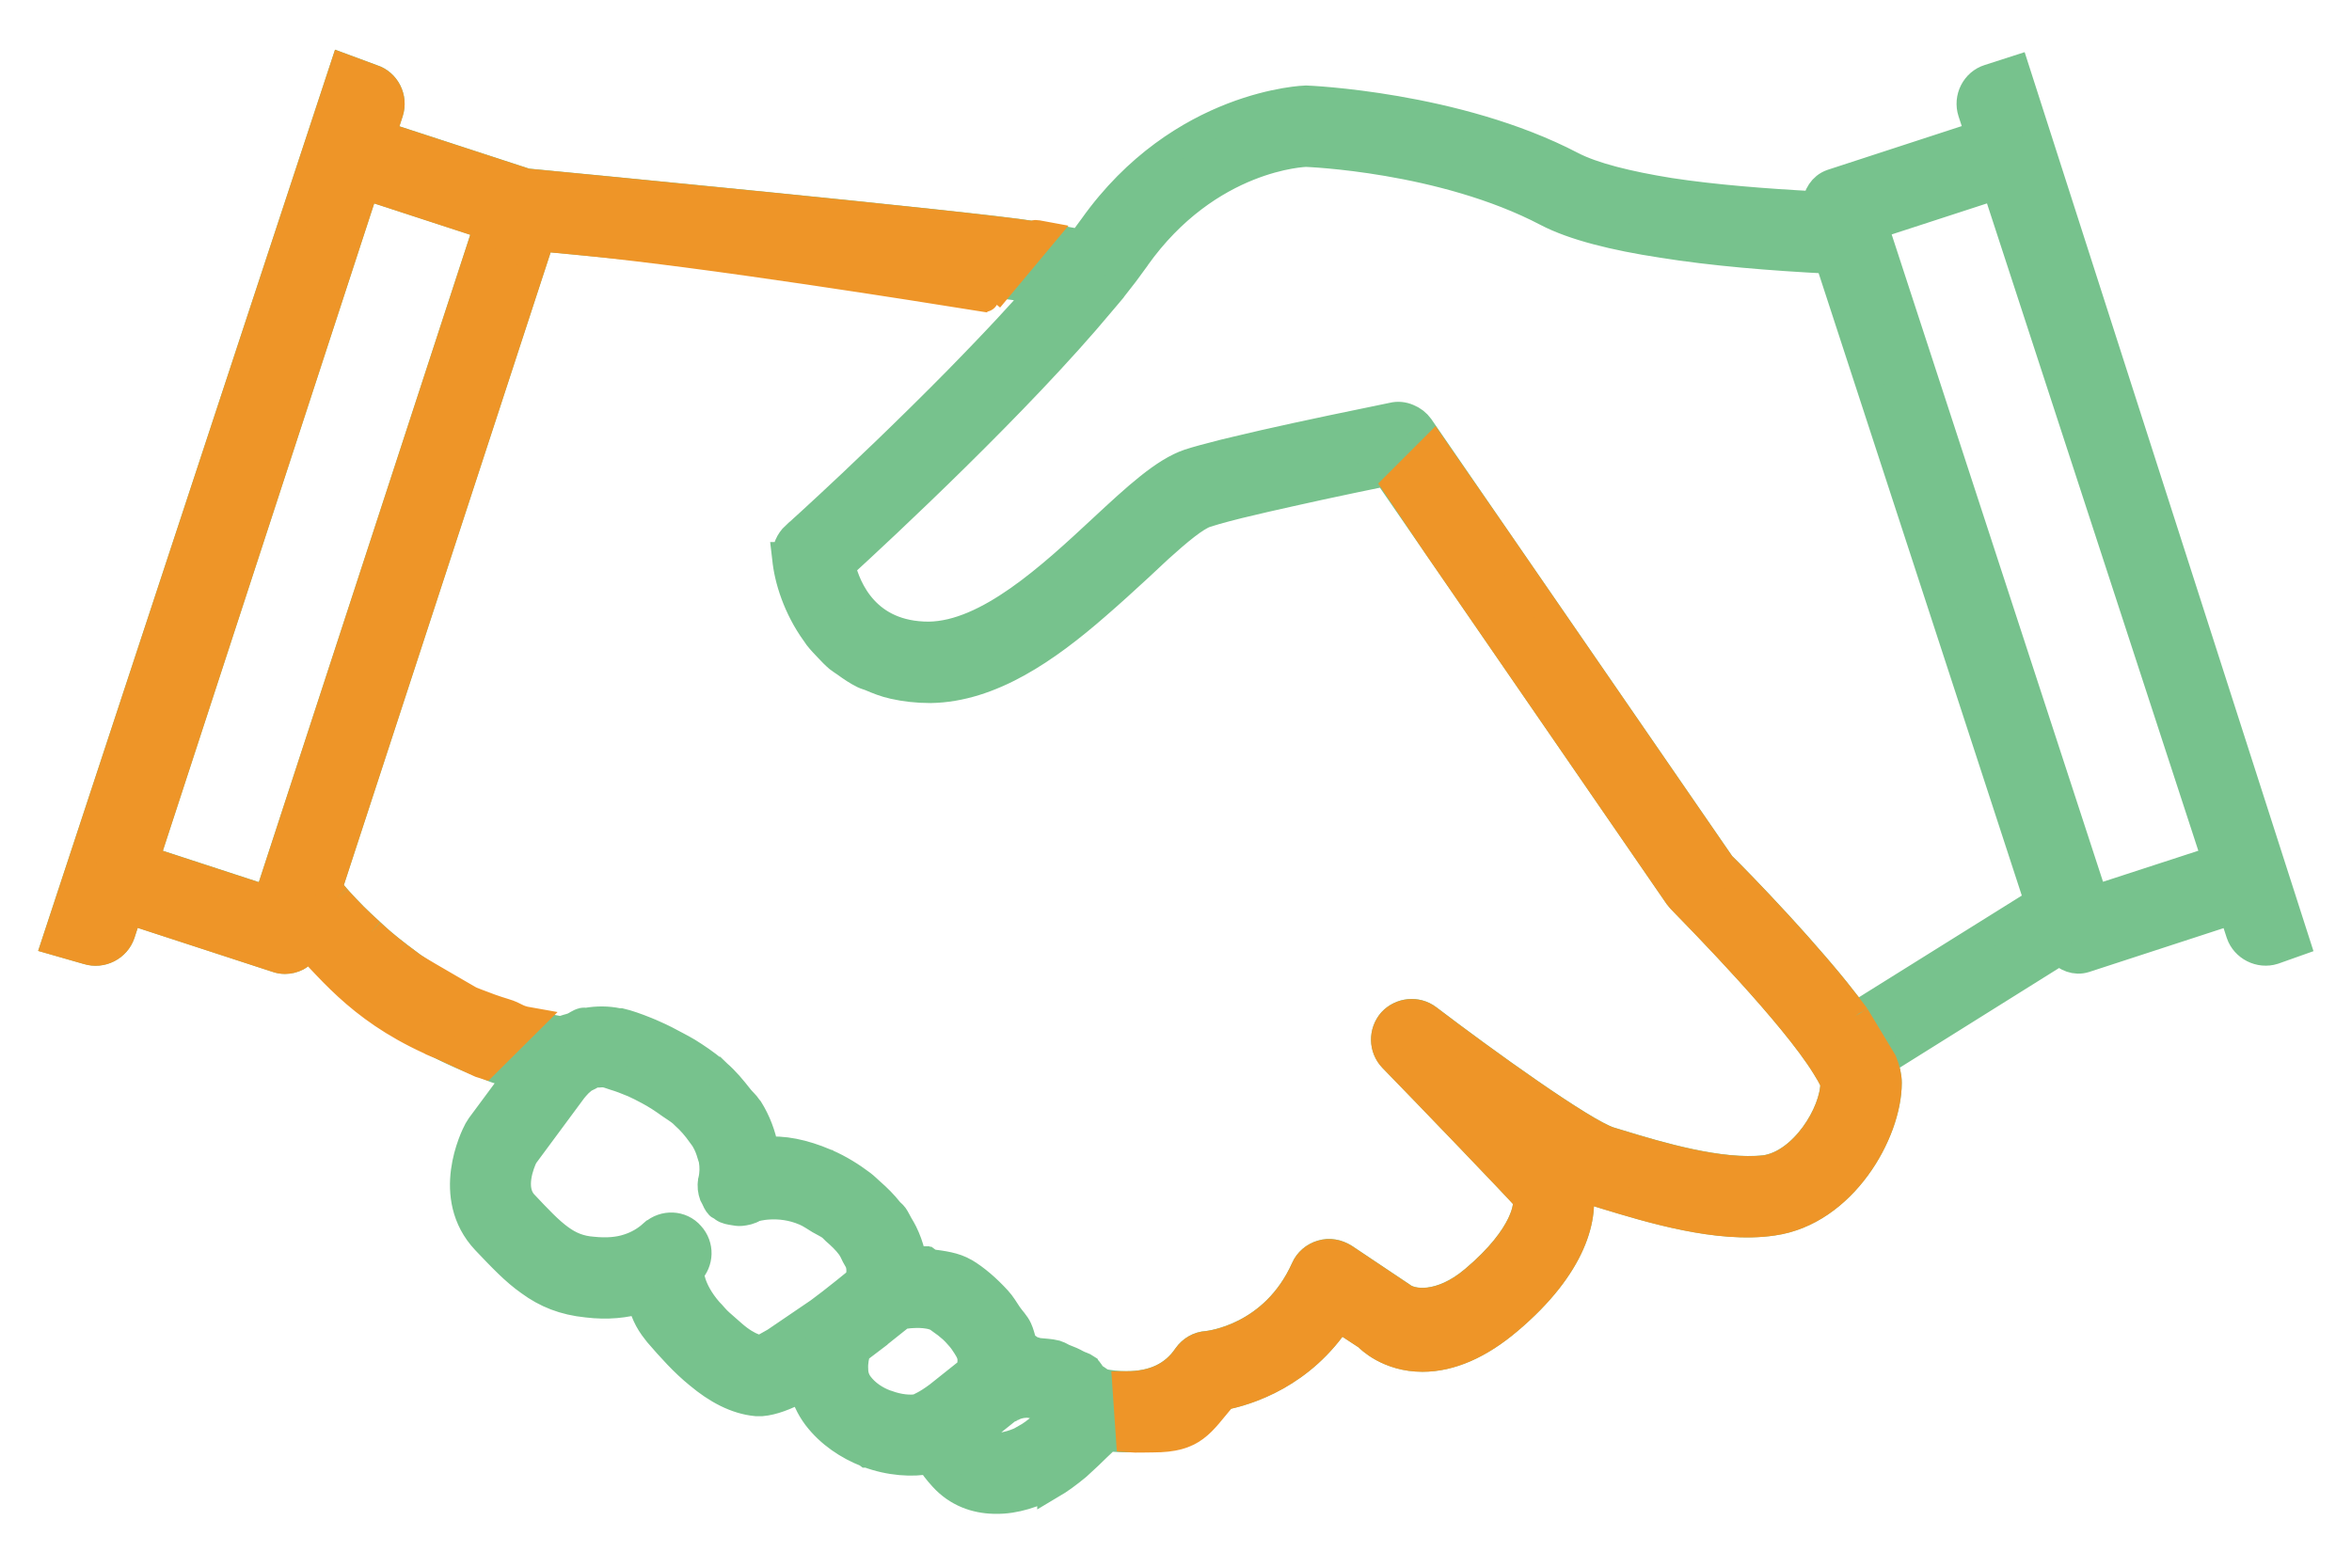
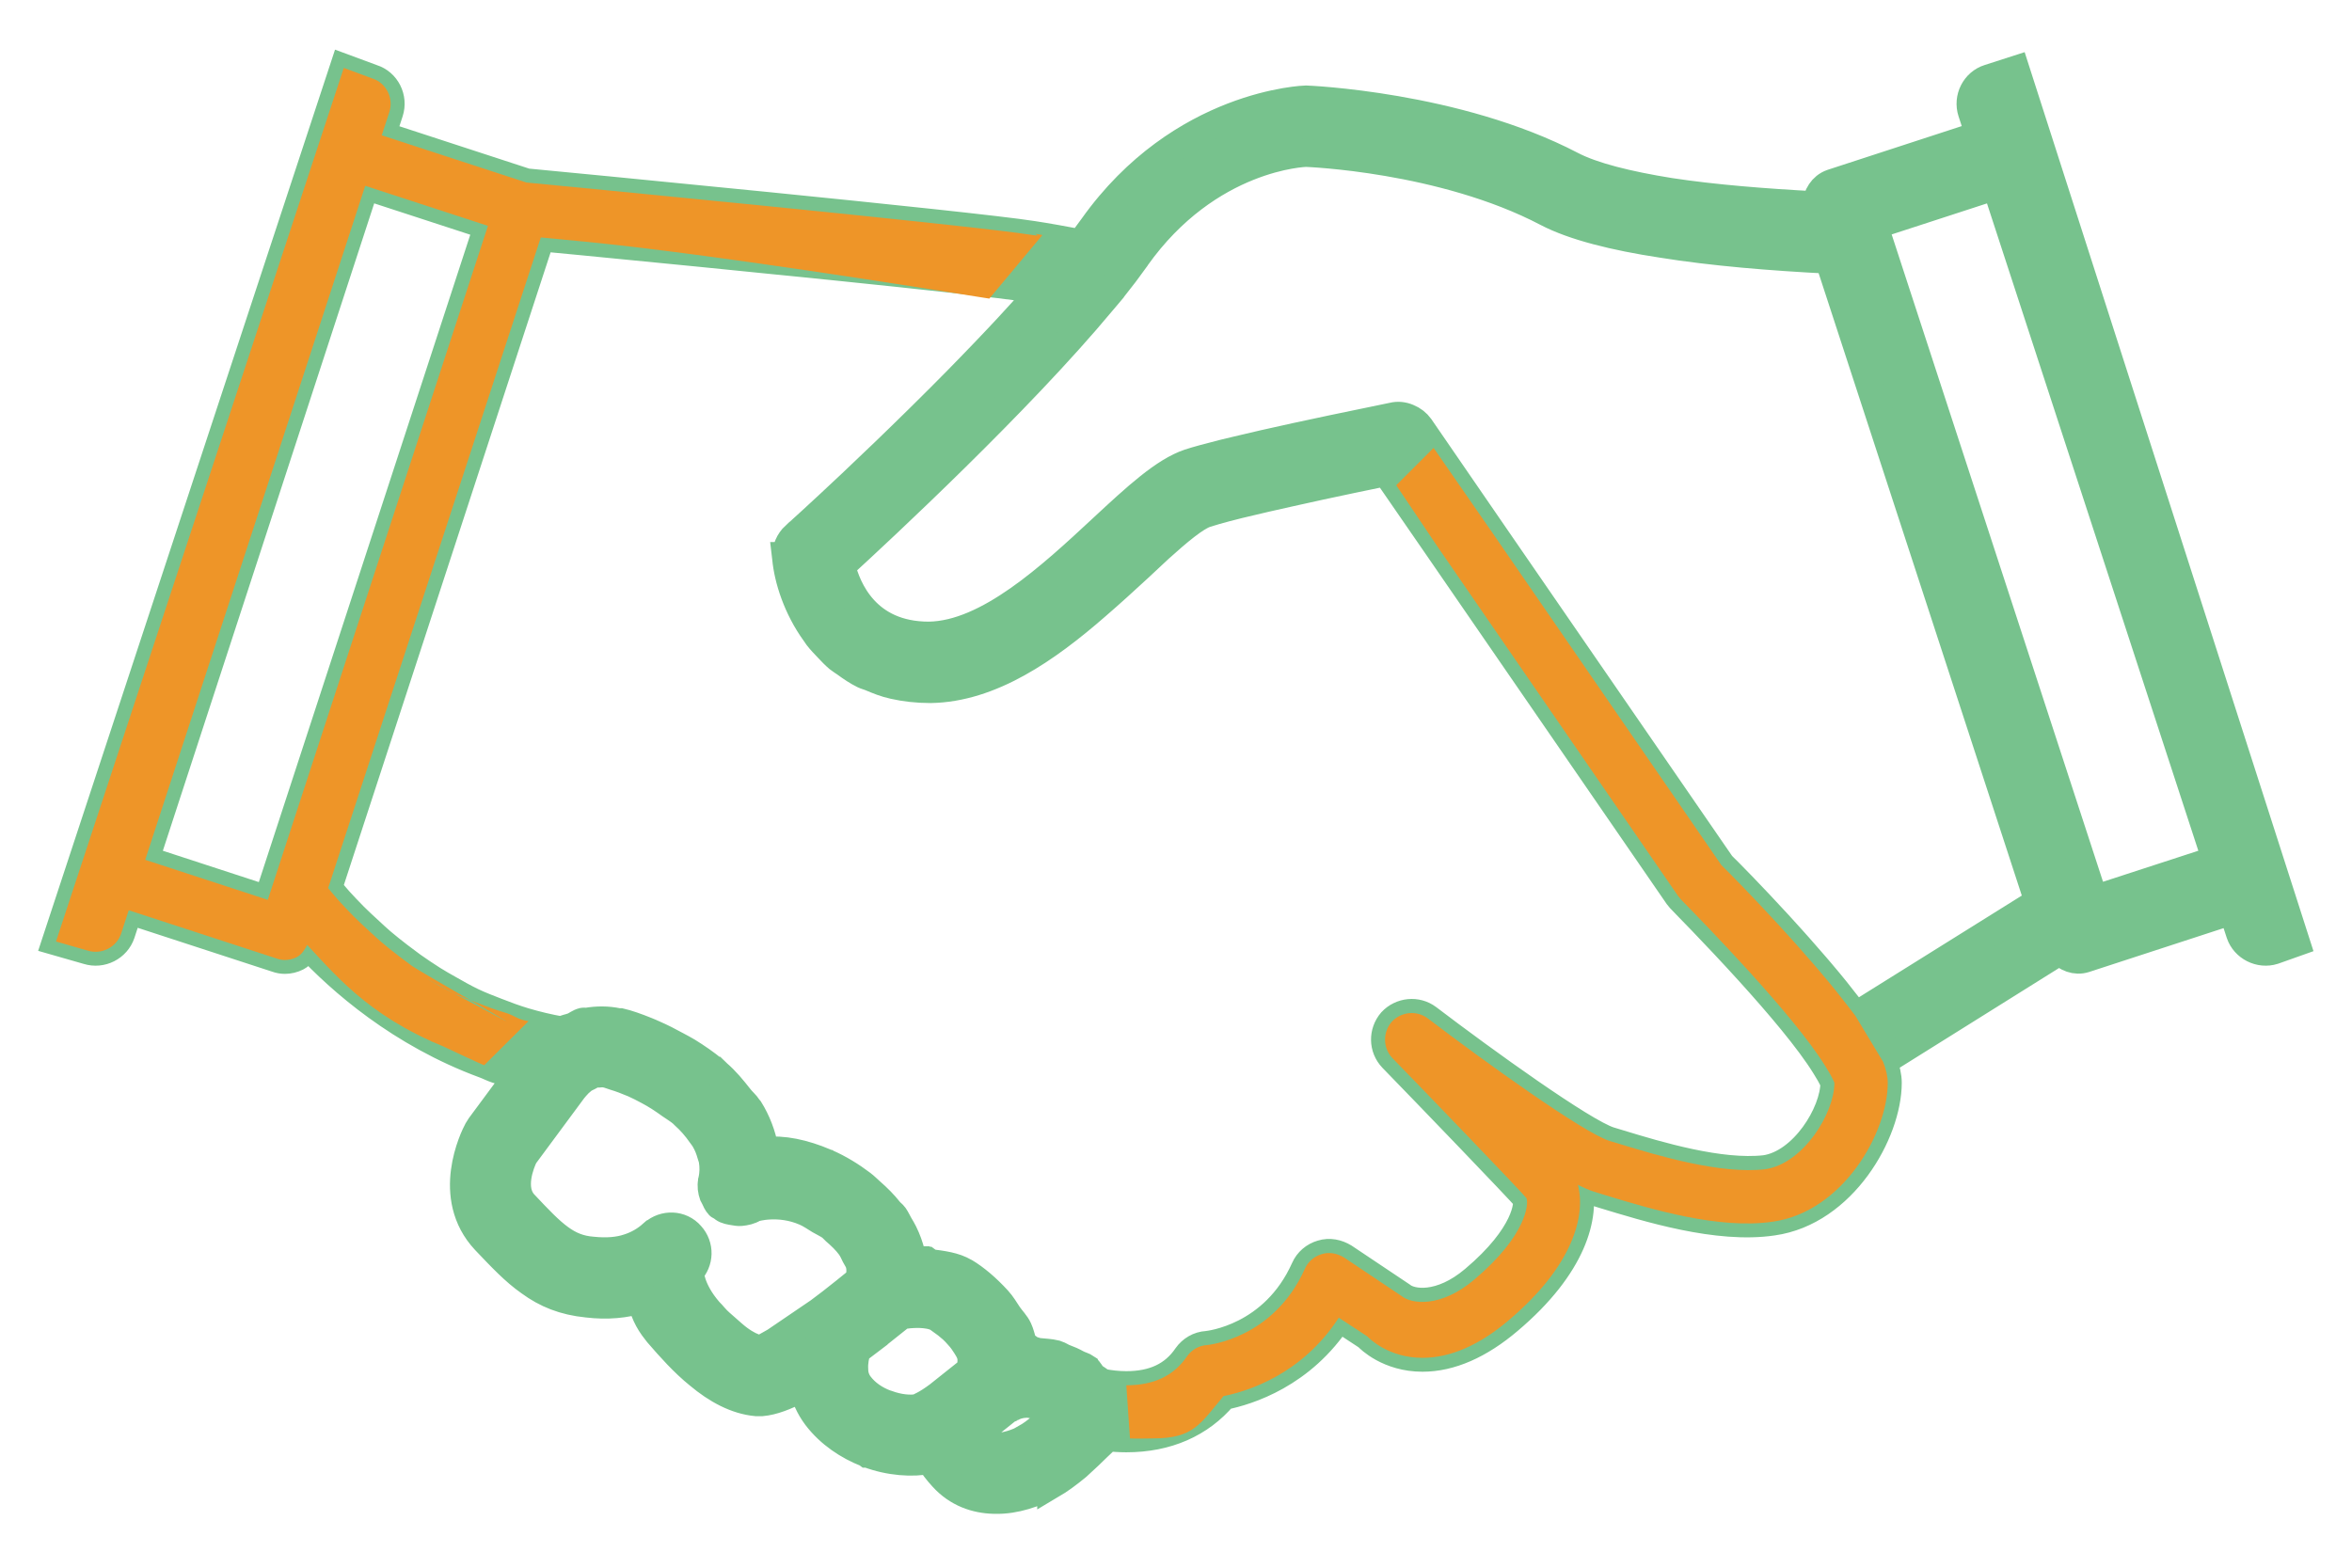
<svg xmlns="http://www.w3.org/2000/svg" width="42" height="28" viewBox="0 0 42 28" fill="none">
  <path d="M35.993 1.246L35.518 1.399C35.269 1.476 35.13 1.751 35.212 2.001L35.347 2.412L32.711 3.272C32.536 3.334 32.451 3.493 32.426 3.667C31.518 3.619 30.602 3.547 29.817 3.427C29.07 3.307 28.443 3.152 28.064 2.954C26.006 1.88 23.33 1.777 23.321 1.777C23.318 1.777 21.092 1.837 19.516 4.054L19.326 4.312L19.317 4.329L19.303 4.347C18.998 4.29 18.696 4.234 18.442 4.196C17.319 4.018 9.907 3.306 9.399 3.258L6.817 2.415L6.952 2.001C7.034 1.751 6.896 1.476 6.647 1.399L6.139 1.211L1 16.814L1.565 16.976C1.814 17.054 2.08 16.916 2.162 16.676L2.299 16.256L4.941 17.118C4.988 17.135 5.036 17.144 5.087 17.144C5.16 17.144 5.233 17.127 5.302 17.092C5.389 17.046 5.441 16.96 5.486 16.875C6.08 17.515 7.153 18.458 8.652 19.01C8.726 19.037 8.791 19.073 8.868 19.098C8.991 19.139 9.128 19.161 9.257 19.196L8.578 20.113L8.53 20.19C8.47 20.301 7.934 21.376 8.668 22.157C8.955 22.458 9.188 22.707 9.458 22.896C9.751 23.111 10.069 23.24 10.485 23.282C10.85 23.326 11.172 23.292 11.451 23.205C11.49 23.403 11.572 23.592 11.718 23.772L11.752 23.816C11.967 24.065 12.212 24.34 12.478 24.554C12.796 24.821 13.144 25.01 13.505 25.044H13.604C13.797 25.027 14.024 24.941 14.269 24.812L14.304 24.786L14.338 24.769C14.377 24.95 14.454 25.13 14.583 25.302C14.819 25.611 15.146 25.826 15.477 25.955L15.489 25.964H15.498C15.884 26.11 16.297 26.136 16.598 26.075H16.602C16.658 26.17 16.735 26.273 16.838 26.385C17.096 26.668 17.423 26.78 17.749 26.788H17.753H17.775C18.127 26.797 18.492 26.668 18.772 26.514V26.522C18.918 26.436 19.081 26.316 19.236 26.187C19.377 26.059 19.522 25.922 19.634 25.81L19.637 25.809C19.688 25.762 19.736 25.714 19.774 25.672C19.881 25.68 19.997 25.689 20.113 25.689C20.839 25.689 21.433 25.427 21.849 24.933C22.283 24.847 23.25 24.546 23.907 23.533L24.418 23.868C24.452 23.906 24.796 24.25 25.402 24.25C25.9 24.25 26.42 24.022 26.94 23.58C28.095 22.604 28.319 21.706 28.177 21.161C28.284 21.213 28.379 21.256 28.461 21.281L28.628 21.333C29.419 21.573 30.669 21.965 31.657 21.818C32.907 21.642 33.71 20.233 33.71 19.339C33.71 19.224 33.681 19.099 33.626 18.961L36.781 16.987C36.903 17.103 37.059 17.176 37.23 17.122L39.867 16.262L40.002 16.676C40.084 16.916 40.355 17.054 40.6 16.976L41 16.834L35.993 1.246ZM20.091 4.87L20.28 4.612L20.284 4.604C21.582 2.774 23.317 2.731 23.321 2.731C23.33 2.731 25.761 2.817 27.626 3.796C28.103 4.045 28.833 4.226 29.675 4.354C30.584 4.501 31.639 4.586 32.66 4.638L36.402 16.104L33.134 18.145C33.131 18.141 33.127 18.137 33.125 18.133C33.053 18.035 32.973 17.934 32.892 17.832C32.855 17.785 32.821 17.74 32.783 17.693C32.693 17.581 32.601 17.471 32.505 17.358C32.473 17.321 32.442 17.284 32.41 17.247C32.313 17.134 32.218 17.025 32.12 16.915C32.078 16.867 32.037 16.821 31.994 16.774C31.911 16.682 31.831 16.592 31.75 16.505C31.276 15.989 30.869 15.576 30.738 15.449L26.709 9.599L25.354 7.628C25.302 7.555 25.227 7.497 25.142 7.463C25.057 7.427 24.962 7.415 24.869 7.439C24.768 7.46 24.649 7.485 24.541 7.507C23.485 7.723 22.671 7.9 22.089 8.041C22.011 8.06 21.93 8.078 21.859 8.096C21.594 8.163 21.373 8.222 21.234 8.268C20.788 8.419 20.298 8.87 19.684 9.441C18.773 10.288 17.639 11.34 16.586 11.353C15.47 11.353 15.126 10.524 15.023 10.107C15.739 9.452 18.197 7.166 19.675 5.388C19.734 5.316 19.803 5.24 19.859 5.171L19.86 5.169C19.862 5.166 19.866 5.162 19.868 5.158L19.87 5.154L20.065 4.904L20.091 4.87ZM2.593 15.355L6.522 3.317L8.713 4.032L4.782 16.07L2.593 15.355ZM11.984 22.381L11.649 22.046L12.319 22.716L11.984 22.381ZM13.84 23.961L13.595 24.099C13.595 24.099 13.392 24.099 13.08 23.824C12.996 23.75 12.865 23.635 12.865 23.635C12.775 23.558 12.723 23.481 12.659 23.42C12.316 23.025 12.319 22.716 12.319 22.716C12.496 22.535 12.504 22.252 12.332 22.063C12.161 21.865 11.86 21.856 11.667 22.029L11.649 22.046L11.645 22.046C11.529 22.149 11.387 22.234 11.224 22.286C11.048 22.346 10.833 22.364 10.584 22.338C10.348 22.321 10.171 22.244 10.004 22.123C9.811 21.985 9.609 21.771 9.359 21.505C9.106 21.238 9.295 20.774 9.359 20.645L10.236 19.459L10.279 19.408L10.343 19.339L10.399 19.289L10.404 19.288C10.439 19.258 10.477 19.246 10.514 19.226C10.549 19.209 10.58 19.185 10.618 19.176C10.633 19.172 10.654 19.178 10.67 19.176C10.727 19.171 10.783 19.164 10.851 19.184C10.882 19.191 10.931 19.213 10.968 19.223C11.069 19.252 11.188 19.297 11.318 19.352C11.401 19.389 11.488 19.434 11.576 19.481C11.711 19.552 11.844 19.639 11.976 19.735C12.046 19.784 12.119 19.826 12.184 19.882C12.195 19.892 12.204 19.903 12.215 19.913C12.334 20.018 12.435 20.136 12.521 20.26C12.542 20.29 12.566 20.318 12.584 20.349C12.64 20.442 12.674 20.535 12.7 20.628C12.708 20.659 12.722 20.688 12.727 20.719C12.747 20.84 12.746 20.962 12.716 21.088L12.715 21.092V21.101C12.698 21.182 12.71 21.267 12.739 21.349C12.745 21.363 12.754 21.373 12.761 21.387C12.784 21.437 12.804 21.488 12.844 21.53C12.858 21.544 12.88 21.54 12.896 21.551C12.905 21.559 12.907 21.571 12.917 21.577C12.972 21.617 13.04 21.625 13.105 21.636C13.149 21.643 13.184 21.651 13.228 21.647C13.309 21.639 13.391 21.623 13.463 21.577C13.472 21.569 13.906 21.44 14.374 21.642C14.473 21.684 14.55 21.741 14.635 21.792C14.704 21.833 14.781 21.866 14.842 21.912C14.869 21.933 14.884 21.957 14.909 21.978C15.013 22.067 15.111 22.16 15.183 22.259C15.225 22.316 15.248 22.372 15.276 22.429C15.299 22.474 15.332 22.518 15.345 22.562C15.369 22.64 15.366 22.71 15.358 22.778C15.356 22.799 15.367 22.825 15.361 22.845L15.363 22.846C15.357 22.851 14.87 23.25 14.622 23.429L13.84 23.961ZM16.757 24.924C16.654 25.001 16.56 25.061 16.491 25.096L16.388 25.148C16.25 25.173 16.049 25.156 15.842 25.079L15.812 25.07C15.632 25.002 15.46 24.89 15.34 24.727C15.284 24.649 15.254 24.555 15.254 24.46C15.245 24.331 15.275 24.202 15.301 24.117L15.675 23.833L15.683 23.824L16.092 23.498C16.176 23.476 16.297 23.467 16.417 23.468C16.537 23.472 16.658 23.489 16.741 23.536C16.759 23.547 16.782 23.567 16.802 23.58C16.87 23.625 16.939 23.679 17.006 23.739C17.047 23.776 17.084 23.817 17.121 23.859C17.175 23.917 17.218 23.98 17.258 24.044C17.285 24.087 17.311 24.13 17.327 24.174C17.352 24.24 17.351 24.306 17.343 24.372C17.341 24.402 17.347 24.433 17.337 24.462L16.757 24.924ZM18.617 25.466C18.51 25.56 18.402 25.637 18.325 25.68V25.689H18.32C18.162 25.775 17.956 25.843 17.775 25.843C17.685 25.843 17.599 25.818 17.539 25.749C17.513 25.723 17.509 25.646 17.505 25.56L17.655 25.448L17.681 25.422L18 25.167C18.002 25.165 18.006 25.166 18.009 25.165C18.02 25.155 18.04 25.157 18.053 25.148C18.123 25.105 18.213 25.076 18.325 25.072C18.375 25.071 18.426 25.082 18.478 25.09C18.54 25.099 18.602 25.106 18.653 25.122C18.728 25.145 18.8 25.172 18.853 25.208L18.875 25.225C18.793 25.311 18.703 25.388 18.617 25.466ZM31.519 20.882C30.716 20.972 29.612 20.641 28.912 20.427L28.74 20.375C28.267 20.225 26.502 18.953 25.497 18.188C25.299 18.038 25.019 18.068 24.852 18.248C24.689 18.438 24.693 18.716 24.865 18.897C25.488 19.537 27.133 21.246 27.258 21.397C27.301 21.496 27.262 22.063 26.326 22.853C25.724 23.364 25.2 23.287 25.028 23.145L24.001 22.458C23.881 22.385 23.739 22.355 23.602 22.398C23.469 22.437 23.357 22.531 23.301 22.66C22.747 23.898 21.595 24.018 21.553 24.022C21.406 24.031 21.278 24.108 21.196 24.224C20.96 24.572 20.603 24.74 20.113 24.74C19.959 24.74 19.813 24.722 19.679 24.696C19.675 24.696 19.671 24.696 19.667 24.696C19.631 24.648 19.561 24.623 19.516 24.579C19.472 24.538 19.454 24.477 19.403 24.443L19.399 24.434C19.353 24.402 19.286 24.387 19.233 24.358C19.159 24.317 19.089 24.286 19.007 24.256C18.958 24.238 18.921 24.207 18.871 24.193L18.849 24.185C18.753 24.161 18.646 24.158 18.543 24.147C18.499 24.142 18.462 24.118 18.417 24.117C18.378 24.082 18.335 24.052 18.288 24.031C18.283 24.011 18.264 23.994 18.259 23.975C18.236 23.895 18.218 23.814 18.183 23.738L18.105 23.68C18.095 23.661 18.086 23.643 18.076 23.624L18.183 23.738C18.141 23.644 18.062 23.57 18.003 23.483C17.941 23.391 17.891 23.302 17.814 23.218C17.626 23.012 17.419 22.833 17.221 22.716L17.225 22.72C17.049 22.615 16.828 22.588 16.608 22.56L16.551 22.518H16.547L16.53 22.509H16.525C16.487 22.509 16.45 22.509 16.412 22.509C16.406 22.509 16.403 22.506 16.397 22.506C16.393 22.506 16.389 22.506 16.384 22.506C16.354 22.484 16.329 22.467 16.294 22.455C16.29 22.432 16.275 22.41 16.27 22.387C16.239 22.262 16.195 22.139 16.135 22.017C16.112 21.97 16.085 21.925 16.058 21.88C16.026 21.826 16.003 21.77 15.967 21.719C15.944 21.686 15.904 21.66 15.879 21.628C15.783 21.506 15.671 21.394 15.547 21.286C15.494 21.24 15.449 21.192 15.392 21.149C15.2 21.004 14.99 20.872 14.752 20.769L14.747 20.765C14.741 20.763 14.737 20.764 14.732 20.761C14.359 20.602 13.971 20.518 13.67 20.56C13.667 20.542 13.654 20.529 13.651 20.512C13.604 20.271 13.518 20.033 13.377 19.808C13.372 19.801 13.364 19.796 13.36 19.788C13.317 19.722 13.254 19.671 13.205 19.608C13.083 19.453 12.96 19.301 12.809 19.172C12.793 19.157 12.783 19.138 12.767 19.124H12.757L12.749 19.116C12.599 18.992 12.439 18.882 12.277 18.782C12.213 18.743 12.153 18.713 12.089 18.678C11.948 18.6 11.814 18.532 11.681 18.474C11.632 18.452 11.586 18.431 11.539 18.413C11.366 18.343 11.204 18.286 11.078 18.257H11.061C11.052 18.254 11.046 18.258 11.037 18.256C10.852 18.217 10.664 18.217 10.479 18.249C10.459 18.253 10.432 18.244 10.412 18.248C10.336 18.267 10.295 18.309 10.229 18.336C10.162 18.361 10.091 18.37 10.028 18.405C9.799 18.365 9.579 18.312 9.366 18.249C9.196 18.198 9.034 18.138 8.874 18.075C8.723 18.016 8.571 17.959 8.43 17.891C8.289 17.823 8.158 17.749 8.027 17.674C7.926 17.617 7.824 17.56 7.729 17.5C7.602 17.419 7.479 17.337 7.362 17.254C7.28 17.194 7.201 17.135 7.124 17.076C7.017 16.993 6.91 16.91 6.815 16.828C6.739 16.763 6.672 16.701 6.604 16.637C6.502 16.544 6.405 16.454 6.32 16.369C6.22 16.266 6.121 16.165 6.046 16.08C6.029 16.061 6.018 16.048 6.003 16.03C5.944 15.963 5.9 15.91 5.86 15.86L9.657 4.239C9.853 4.258 10.118 4.283 10.432 4.313C12.674 4.531 17.45 5.001 18.349 5.145C18.42 5.156 18.514 5.171 18.598 5.185C18.564 5.224 18.535 5.261 18.499 5.301C18.407 5.405 18.308 5.512 18.212 5.617C18.08 5.762 17.948 5.906 17.81 6.051C17.653 6.218 17.492 6.385 17.331 6.551C17.254 6.63 17.178 6.709 17.101 6.787C16.902 6.989 16.703 7.189 16.507 7.382C16.475 7.414 16.444 7.445 16.412 7.476C16.197 7.687 15.988 7.892 15.789 8.083C15.762 8.109 15.735 8.134 15.708 8.16C15.531 8.33 15.364 8.49 15.209 8.636C14.616 9.195 14.2 9.57 14.197 9.57C14.094 9.665 14.038 9.802 14.038 9.931H14.034L14.038 9.965L14.039 9.973C14.074 10.341 14.232 10.855 14.561 11.308C14.575 11.329 14.588 11.349 14.603 11.369C14.659 11.442 14.724 11.509 14.79 11.578C14.848 11.64 14.906 11.701 14.973 11.758C15.012 11.79 15.059 11.816 15.1 11.846C15.201 11.92 15.303 11.99 15.423 12.049C15.46 12.067 15.506 12.078 15.545 12.094C15.675 12.149 15.805 12.203 15.958 12.236C16.158 12.281 16.377 12.307 16.616 12.307C17.695 12.291 18.697 11.585 19.57 10.825C19.838 10.594 20.095 10.358 20.335 10.137C20.461 10.018 20.583 9.904 20.698 9.798C21.037 9.492 21.349 9.231 21.535 9.171C21.578 9.157 21.638 9.139 21.707 9.119C21.828 9.086 21.947 9.052 22.12 9.01C22.141 9.005 22.169 8.999 22.192 8.993C22.443 8.932 22.729 8.866 23.042 8.797C23.405 8.714 23.769 8.638 24.136 8.56C24.33 8.52 24.53 8.478 24.753 8.432L25.654 9.738L29.963 15.997L30.019 16.066C30.022 16.07 30.607 16.658 31.24 17.356C31.758 17.928 32.307 18.572 32.597 19.043C32.731 19.254 32.757 19.339 32.757 19.339C32.757 19.881 32.202 20.783 31.519 20.882ZM37.394 16.064L33.465 4.028L33.464 4.027L35.642 3.318L39.571 15.355L37.394 16.064Z" fill="#77C28D" />
  <path d="M11.649 22.046L11.984 22.381L12.319 22.716M11.649 22.046L12.319 22.716M11.649 22.046L11.667 22.029C11.86 21.856 12.161 21.865 12.332 22.063C12.504 22.252 12.496 22.535 12.319 22.716M11.649 22.046L11.645 22.046C11.529 22.149 11.387 22.234 11.224 22.286C11.048 22.346 10.833 22.364 10.584 22.338C10.348 22.321 10.171 22.244 10.004 22.123C9.811 21.985 9.609 21.771 9.359 21.505C9.106 21.238 9.295 20.774 9.359 20.645L10.236 19.459L10.279 19.408L10.343 19.339L10.399 19.289L10.404 19.288C10.439 19.258 10.477 19.246 10.514 19.226C10.549 19.209 10.58 19.185 10.618 19.176C10.633 19.172 10.654 19.178 10.67 19.176C10.727 19.171 10.783 19.164 10.851 19.184C10.882 19.191 10.931 19.213 10.968 19.223C11.069 19.252 11.188 19.297 11.318 19.352C11.401 19.389 11.488 19.434 11.576 19.481C11.711 19.552 11.844 19.639 11.976 19.735C12.046 19.784 12.119 19.826 12.184 19.882C12.195 19.892 12.204 19.903 12.215 19.913C12.334 20.018 12.435 20.136 12.521 20.26C12.542 20.29 12.566 20.318 12.584 20.349C12.64 20.442 12.674 20.535 12.7 20.628C12.708 20.659 12.722 20.688 12.727 20.719C12.747 20.84 12.746 20.962 12.716 21.088L12.715 21.092V21.101C12.698 21.182 12.71 21.267 12.739 21.349C12.745 21.363 12.754 21.373 12.761 21.387C12.784 21.437 12.804 21.488 12.844 21.53C12.858 21.544 12.88 21.54 12.896 21.551C12.905 21.559 12.907 21.571 12.917 21.577C12.972 21.617 13.04 21.625 13.105 21.636C13.149 21.643 13.184 21.651 13.228 21.647C13.309 21.639 13.391 21.623 13.463 21.577C13.472 21.569 13.906 21.44 14.374 21.642C14.473 21.684 14.55 21.741 14.635 21.792C14.704 21.833 14.781 21.866 14.842 21.912C14.869 21.933 14.884 21.957 14.909 21.978C15.013 22.067 15.111 22.16 15.183 22.259C15.225 22.316 15.248 22.372 15.276 22.429C15.299 22.474 15.332 22.518 15.345 22.562C15.369 22.64 15.366 22.71 15.358 22.778C15.356 22.799 15.367 22.825 15.361 22.845L15.363 22.846C15.357 22.851 14.87 23.25 14.622 23.429L13.84 23.961L13.595 24.099C13.595 24.099 13.392 24.099 13.08 23.824C12.996 23.75 12.865 23.635 12.865 23.635C12.775 23.558 12.723 23.481 12.659 23.42C12.316 23.025 12.319 22.716 12.319 22.716M18.183 23.738C18.218 23.814 18.236 23.895 18.259 23.975C18.264 23.994 18.283 24.011 18.288 24.031C18.335 24.052 18.378 24.082 18.417 24.117C18.462 24.118 18.499 24.142 18.543 24.147C18.646 24.158 18.753 24.161 18.849 24.185L18.871 24.193C18.921 24.207 18.958 24.238 19.007 24.256C19.089 24.286 19.159 24.317 19.233 24.358C19.286 24.387 19.353 24.402 19.399 24.434L19.403 24.443C19.454 24.477 19.472 24.538 19.516 24.579C19.561 24.623 19.631 24.648 19.667 24.696C19.671 24.696 19.675 24.696 19.679 24.696C19.813 24.722 19.959 24.74 20.113 24.74C20.603 24.74 20.96 24.572 21.196 24.224C21.278 24.108 21.406 24.031 21.553 24.022C21.595 24.018 22.747 23.898 23.301 22.66C23.357 22.531 23.469 22.437 23.602 22.398C23.739 22.355 23.881 22.385 24.001 22.458L25.028 23.145C25.2 23.287 25.724 23.364 26.326 22.853C27.262 22.063 27.301 21.496 27.258 21.397C27.133 21.246 25.488 19.537 24.865 18.897C24.693 18.716 24.689 18.438 24.852 18.248C25.019 18.068 25.299 18.038 25.497 18.188C26.502 18.953 28.267 20.225 28.74 20.375L28.912 20.427C29.612 20.641 30.716 20.972 31.519 20.882C32.202 20.783 32.757 19.881 32.757 19.339C32.757 19.339 32.731 19.254 32.597 19.043C32.307 18.572 31.758 17.928 31.24 17.356C30.607 16.658 30.022 16.07 30.019 16.066L29.963 15.997L25.654 9.738L24.753 8.432C24.53 8.478 24.33 8.52 24.136 8.56C23.769 8.638 23.405 8.714 23.042 8.797C22.729 8.866 22.443 8.932 22.192 8.993C22.169 8.999 22.141 9.005 22.12 9.01C21.947 9.052 21.828 9.086 21.707 9.119C21.638 9.139 21.578 9.157 21.535 9.171C21.349 9.231 21.037 9.492 20.698 9.798C20.583 9.904 20.461 10.018 20.335 10.137C20.095 10.358 19.838 10.594 19.57 10.825C18.697 11.585 17.695 12.291 16.616 12.307C16.377 12.307 16.158 12.281 15.958 12.236C15.805 12.203 15.675 12.149 15.545 12.094C15.506 12.078 15.46 12.067 15.423 12.049C15.303 11.99 15.201 11.92 15.1 11.846C15.059 11.816 15.012 11.79 14.973 11.758C14.906 11.701 14.848 11.64 14.79 11.578C14.724 11.509 14.659 11.442 14.603 11.369C14.588 11.349 14.575 11.329 14.561 11.308C14.232 10.855 14.074 10.341 14.039 9.973L14.038 9.965L14.034 9.931H14.038C14.038 9.802 14.094 9.665 14.197 9.57C14.2 9.57 14.616 9.195 15.209 8.636C15.364 8.49 15.531 8.33 15.708 8.16C15.735 8.134 15.762 8.109 15.789 8.083C15.988 7.892 16.197 7.687 16.412 7.476C16.444 7.445 16.475 7.414 16.507 7.382C16.703 7.189 16.902 6.989 17.101 6.787C17.178 6.709 17.254 6.63 17.331 6.551C17.492 6.385 17.653 6.218 17.81 6.051C17.948 5.906 18.08 5.762 18.212 5.617C18.308 5.512 18.407 5.405 18.499 5.301C18.535 5.261 18.564 5.224 18.598 5.185C18.514 5.171 18.42 5.156 18.349 5.145C17.45 5.001 12.674 4.531 10.432 4.313C10.118 4.283 9.853 4.258 9.657 4.239L5.86 15.86C5.9 15.91 5.944 15.963 6.003 16.03C6.018 16.048 6.029 16.061 6.046 16.08C6.121 16.165 6.22 16.266 6.32 16.369C6.405 16.454 6.502 16.544 6.604 16.637C6.672 16.701 6.739 16.763 6.815 16.828C6.91 16.91 7.017 16.993 7.124 17.076C7.201 17.135 7.28 17.194 7.362 17.254C7.479 17.337 7.602 17.419 7.729 17.5C7.824 17.56 7.926 17.617 8.027 17.674C8.158 17.749 8.289 17.823 8.43 17.891C8.571 17.959 8.723 18.016 8.874 18.075C9.034 18.138 9.196 18.198 9.366 18.249C9.579 18.312 9.799 18.365 10.028 18.405C10.091 18.37 10.162 18.361 10.229 18.336C10.295 18.309 10.336 18.267 10.412 18.248C10.432 18.244 10.459 18.253 10.479 18.249C10.664 18.217 10.852 18.217 11.037 18.256C11.046 18.258 11.052 18.254 11.061 18.257H11.078C11.204 18.286 11.366 18.343 11.539 18.413C11.586 18.431 11.632 18.452 11.681 18.474C11.814 18.532 11.948 18.6 12.089 18.678C12.153 18.713 12.213 18.743 12.277 18.782C12.439 18.882 12.599 18.992 12.749 19.116L12.757 19.124H12.767C12.783 19.138 12.793 19.157 12.809 19.172C12.96 19.301 13.083 19.453 13.205 19.608C13.254 19.671 13.317 19.722 13.36 19.788C13.364 19.796 13.372 19.801 13.377 19.808C13.518 20.033 13.604 20.271 13.651 20.512C13.654 20.529 13.667 20.542 13.67 20.56C13.971 20.518 14.359 20.602 14.732 20.761C14.737 20.764 14.741 20.763 14.747 20.765L14.752 20.769C14.99 20.872 15.2 21.004 15.392 21.149C15.449 21.192 15.494 21.24 15.547 21.286C15.671 21.394 15.783 21.506 15.879 21.628C15.904 21.66 15.944 21.686 15.967 21.719C16.003 21.77 16.026 21.826 16.058 21.88C16.085 21.925 16.112 21.97 16.135 22.017C16.195 22.139 16.239 22.262 16.27 22.387C16.275 22.41 16.29 22.432 16.294 22.455C16.329 22.467 16.354 22.484 16.384 22.506C16.389 22.506 16.393 22.506 16.397 22.506C16.403 22.506 16.406 22.509 16.412 22.509C16.45 22.509 16.487 22.509 16.525 22.509H16.53L16.547 22.518H16.551L16.608 22.56C16.828 22.588 17.049 22.615 17.225 22.72L17.221 22.716C17.419 22.833 17.626 23.012 17.814 23.218C17.891 23.302 17.941 23.391 18.003 23.483C18.062 23.57 18.141 23.644 18.183 23.738ZM18.183 23.738L18.105 23.68C18.095 23.661 18.086 23.643 18.076 23.624L18.183 23.738ZM35.993 1.246L35.518 1.399C35.269 1.476 35.13 1.751 35.212 2.001L35.347 2.412L32.711 3.272C32.536 3.334 32.451 3.493 32.426 3.667C31.518 3.619 30.602 3.547 29.817 3.427C29.07 3.307 28.443 3.152 28.064 2.954C26.006 1.88 23.33 1.777 23.321 1.777C23.318 1.777 21.092 1.837 19.516 4.054L19.326 4.312L19.317 4.329L19.303 4.347C18.998 4.29 18.696 4.234 18.442 4.196C17.319 4.018 9.907 3.306 9.399 3.258L6.817 2.415L6.952 2.001C7.034 1.751 6.896 1.476 6.647 1.399L6.139 1.211L1 16.814L1.565 16.976C1.814 17.054 2.08 16.916 2.162 16.676L2.299 16.256L4.941 17.118C4.988 17.135 5.036 17.144 5.087 17.144C5.16 17.144 5.233 17.127 5.302 17.092C5.389 17.046 5.441 16.96 5.486 16.875C6.08 17.515 7.153 18.458 8.652 19.01C8.726 19.037 8.791 19.073 8.868 19.098C8.991 19.139 9.128 19.161 9.257 19.196L8.578 20.113L8.53 20.19C8.47 20.301 7.934 21.376 8.668 22.157C8.955 22.458 9.188 22.707 9.458 22.896C9.751 23.111 10.069 23.24 10.485 23.282C10.85 23.326 11.172 23.292 11.451 23.205C11.49 23.403 11.572 23.592 11.718 23.772L11.752 23.816C11.967 24.065 12.212 24.34 12.478 24.554C12.796 24.821 13.144 25.01 13.505 25.044H13.604C13.797 25.027 14.024 24.941 14.269 24.812L14.304 24.786L14.338 24.769C14.377 24.95 14.454 25.13 14.583 25.302C14.819 25.611 15.146 25.826 15.477 25.955L15.489 25.964H15.498C15.884 26.11 16.297 26.136 16.598 26.075H16.602C16.658 26.17 16.735 26.273 16.838 26.385C17.096 26.668 17.423 26.78 17.749 26.788H17.753H17.775C18.127 26.797 18.492 26.668 18.772 26.514V26.522C18.918 26.436 19.081 26.316 19.236 26.187C19.377 26.059 19.522 25.922 19.634 25.81L19.637 25.809C19.688 25.762 19.736 25.714 19.774 25.672C19.881 25.68 19.997 25.689 20.113 25.689C20.839 25.689 21.433 25.427 21.849 24.933C22.283 24.847 23.25 24.546 23.907 23.533L24.418 23.868C24.452 23.906 24.796 24.25 25.402 24.25C25.9 24.25 26.42 24.022 26.94 23.58C28.095 22.604 28.319 21.706 28.177 21.161C28.284 21.213 28.379 21.256 28.461 21.281L28.628 21.333C29.419 21.573 30.669 21.965 31.657 21.818C32.907 21.642 33.71 20.233 33.71 19.339C33.71 19.224 33.681 19.099 33.626 18.961L36.781 16.987C36.903 17.103 37.059 17.176 37.23 17.122L39.867 16.262L40.002 16.676C40.084 16.916 40.355 17.054 40.6 16.976L41 16.834L35.993 1.246ZM20.091 4.87L20.28 4.612L20.284 4.604C21.582 2.774 23.317 2.731 23.321 2.731C23.33 2.731 25.761 2.817 27.626 3.796C28.103 4.045 28.833 4.226 29.675 4.354C30.584 4.501 31.639 4.586 32.66 4.638L36.402 16.104L33.134 18.145C33.131 18.141 33.127 18.137 33.125 18.133C33.053 18.035 32.973 17.934 32.892 17.832C32.855 17.785 32.821 17.74 32.783 17.693C32.693 17.581 32.601 17.471 32.505 17.358C32.473 17.321 32.442 17.284 32.41 17.247C32.313 17.134 32.218 17.025 32.12 16.915C32.078 16.867 32.037 16.821 31.994 16.774C31.911 16.682 31.831 16.592 31.75 16.505C31.276 15.989 30.869 15.576 30.738 15.449L26.709 9.599L25.354 7.628C25.302 7.555 25.227 7.497 25.142 7.463C25.057 7.427 24.962 7.415 24.869 7.439C24.768 7.46 24.649 7.485 24.541 7.507C23.485 7.723 22.671 7.9 22.089 8.041C22.011 8.06 21.93 8.078 21.859 8.096C21.594 8.163 21.373 8.222 21.234 8.268C20.788 8.419 20.298 8.87 19.684 9.441C18.773 10.288 17.639 11.34 16.586 11.353C15.47 11.353 15.126 10.524 15.023 10.107C15.739 9.452 18.197 7.166 19.675 5.388C19.734 5.316 19.803 5.24 19.859 5.171L19.86 5.169C19.862 5.166 19.866 5.162 19.868 5.158L19.87 5.154L20.065 4.904L20.091 4.87ZM2.593 15.355L6.522 3.317L8.713 4.032L4.782 16.07L2.593 15.355ZM16.757 24.924C16.654 25.001 16.56 25.061 16.491 25.096L16.388 25.148C16.25 25.173 16.049 25.156 15.842 25.079L15.812 25.07C15.632 25.002 15.46 24.89 15.34 24.727C15.284 24.649 15.254 24.555 15.254 24.46C15.245 24.331 15.275 24.202 15.301 24.117L15.675 23.833L15.683 23.824L16.092 23.498C16.176 23.476 16.297 23.467 16.417 23.468C16.537 23.472 16.658 23.489 16.741 23.536C16.759 23.547 16.782 23.567 16.802 23.58C16.87 23.625 16.939 23.679 17.006 23.739C17.047 23.776 17.084 23.817 17.121 23.859C17.175 23.917 17.218 23.98 17.258 24.044C17.285 24.087 17.311 24.13 17.327 24.174C17.352 24.24 17.351 24.306 17.343 24.372C17.341 24.402 17.347 24.433 17.337 24.462L16.757 24.924ZM18.617 25.466C18.51 25.56 18.402 25.637 18.325 25.68V25.689H18.32C18.162 25.775 17.956 25.843 17.775 25.843C17.685 25.843 17.599 25.818 17.539 25.749C17.513 25.723 17.509 25.646 17.505 25.56L17.655 25.448L17.681 25.422L18 25.167C18.002 25.165 18.006 25.166 18.009 25.165C18.02 25.155 18.04 25.157 18.053 25.148C18.123 25.105 18.213 25.076 18.325 25.072C18.375 25.071 18.426 25.082 18.478 25.09C18.54 25.099 18.602 25.106 18.653 25.122C18.728 25.145 18.8 25.172 18.853 25.208L18.875 25.225C18.793 25.311 18.703 25.388 18.617 25.466ZM37.394 16.064L33.465 4.028L33.464 4.027L35.642 3.318L39.571 15.355L37.394 16.064Z" stroke="#77C28D" stroke-width="0.5" />
  <path fill-rule="evenodd" clip-rule="evenodd" d="M33.71 19.341C33.71 19.227 33.681 19.101 33.626 18.963L33.134 18.147L33.125 18.135C33.053 18.038 32.974 17.938 32.894 17.836L32.892 17.834L32.854 17.785C32.831 17.755 32.807 17.725 32.783 17.695C32.693 17.583 32.601 17.473 32.505 17.36C32.473 17.323 32.442 17.286 32.41 17.249C32.313 17.136 32.218 17.027 32.12 16.917C32.087 16.879 32.054 16.842 32.02 16.805L31.994 16.776L31.958 16.736C31.888 16.658 31.819 16.581 31.75 16.507C31.276 15.991 30.869 15.578 30.738 15.451L26.709 9.601L25.6 8L24.933 8.667L25.654 9.74L29.963 15.999L30.019 16.067C30.019 16.067 30.038 16.087 30.072 16.122C30.23 16.284 30.719 16.784 31.24 17.358C31.758 17.93 32.307 18.574 32.597 19.045C32.731 19.256 32.757 19.341 32.757 19.341C32.757 19.883 32.202 20.785 31.519 20.884C30.716 20.974 29.612 20.643 28.912 20.429L28.74 20.377C28.267 20.227 26.502 18.955 25.497 18.19C25.299 18.04 25.019 18.07 24.852 18.25C24.689 18.439 24.693 18.719 24.865 18.899C25.488 19.539 27.133 21.248 27.258 21.399C27.301 21.498 27.262 22.065 26.326 22.855C25.724 23.366 25.2 23.289 25.028 23.148L24.001 22.46C23.881 22.387 23.739 22.357 23.602 22.4C23.469 22.439 23.357 22.533 23.301 22.662C22.747 23.899 21.595 24.02 21.553 24.024C21.406 24.033 21.278 24.11 21.196 24.226C20.96 24.574 20.603 24.742 20.113 24.742L20.178 25.691C20.285 25.699 20.476 25.691 20.592 25.691C21.318 25.691 21.433 25.429 21.849 24.935C22.283 24.849 23.25 24.548 23.907 23.535L24.418 23.87C24.452 23.908 24.796 24.252 25.402 24.252C25.9 24.252 26.42 24.024 26.94 23.582C28.095 22.606 28.319 21.708 28.177 21.163C28.284 21.215 28.379 21.258 28.461 21.283L28.628 21.335L28.683 21.352C29.476 21.593 30.692 21.963 31.657 21.82C32.907 21.644 33.71 20.235 33.71 19.341ZM17.667 5.333L17.582 5.32C17.524 5.31 17.465 5.301 17.418 5.294C16.518 5.15 12.674 4.533 10.432 4.315C10.118 4.285 9.853 4.26 9.657 4.241L5.86 15.862C5.9 15.912 5.944 15.965 6.003 16.032L6.02 16.052C6.028 16.062 6.036 16.071 6.046 16.082C6.121 16.167 6.22 16.268 6.32 16.371C6.405 16.456 6.502 16.546 6.604 16.64L6.621 16.655C6.683 16.713 6.745 16.77 6.815 16.83C6.905 16.908 7.006 16.986 7.108 17.065L7.124 17.078C7.201 17.137 7.28 17.196 7.362 17.256C7.479 17.339 8.914 18.158 9.042 18.239C9.125 18.291 7.539 17.436 7.627 17.486L7.666 17.508L7.67 17.51C7.799 17.583 7.929 17.657 8.069 17.724C8.187 17.781 8.313 17.83 8.439 17.88L8.513 17.909C8.673 17.972 8.834 18.031 9.005 18.082C9.218 18.145 9.209 18.199 9.438 18.239L8.646 19.026C8.595 19.012 7.749 18.607 7.697 18.595C7.617 18.577 8.486 18.911 8.411 18.887C8.369 18.873 8.33 18.855 8.291 18.838C8.26 18.824 8.228 18.811 8.195 18.799C6.696 18.247 6.08 17.517 5.486 16.877C5.441 16.962 5.389 17.047 5.302 17.094C5.233 17.129 5.16 17.146 5.087 17.146C5.036 17.146 4.988 17.137 4.941 17.12L2.299 16.258L2.162 16.678C2.08 16.918 1.814 17.056 1.565 16.978L1 16.816L6.139 1.213L6.647 1.401C6.896 1.478 7.034 1.753 6.952 2.003L6.817 2.417L9.399 3.26C9.907 3.308 17.319 4.02 18.442 4.198C18.696 4.236 18.309 4.141 18.614 4.198L17.667 5.333ZM2.593 15.357L6.522 3.319L8.713 4.034L4.782 16.072L2.593 15.357Z" fill="#EE9528" />
-   <path d="M28.628 21.335L28.461 21.283C28.379 21.258 28.284 21.215 28.177 21.163C28.319 21.708 28.095 22.606 26.94 23.582C26.42 24.024 25.9 24.252 25.402 24.252C24.796 24.252 24.452 23.908 24.418 23.87L23.907 23.535C23.25 24.548 22.283 24.849 21.849 24.935C21.433 25.429 21.318 25.691 20.592 25.691C20.476 25.691 20.285 25.699 20.178 25.691L20.113 24.742C20.603 24.742 20.96 24.574 21.196 24.226C21.278 24.11 21.406 24.033 21.553 24.024C21.595 24.02 22.747 23.899 23.301 22.662C23.357 22.533 23.469 22.439 23.602 22.4C23.739 22.357 23.881 22.387 24.001 22.46L25.028 23.148C25.2 23.289 25.724 23.366 26.326 22.855C27.262 22.065 27.301 21.498 27.258 21.399C27.133 21.248 25.488 19.539 24.865 18.899C24.693 18.719 24.689 18.439 24.852 18.25C25.019 18.07 25.299 18.04 25.497 18.19C26.502 18.955 28.267 20.227 28.74 20.377L28.912 20.429C29.612 20.643 30.716 20.974 31.519 20.884C32.202 20.785 32.757 19.883 32.757 19.341C32.757 19.341 32.731 19.256 32.597 19.045C32.307 18.574 31.758 17.93 31.24 17.358C30.719 16.784 30.23 16.284 30.072 16.122C30.038 16.087 30.019 16.067 30.019 16.067L29.963 15.999L25.654 9.74L24.933 8.667L25.6 8L26.709 9.601L30.738 15.451C30.869 15.578 31.276 15.991 31.75 16.507C31.819 16.581 31.888 16.658 31.958 16.736M28.628 21.335L28.683 21.352M28.628 21.335C28.646 21.34 28.665 21.346 28.683 21.352M33.134 18.147C33.131 18.143 33.127 18.139 33.125 18.135M33.134 18.147L33.125 18.135M33.134 18.147L33.626 18.963C33.681 19.101 33.71 19.227 33.71 19.341C33.71 20.235 32.907 21.644 31.657 21.82C30.692 21.963 29.476 21.593 28.683 21.352M33.125 18.135C33.053 18.038 32.974 17.938 32.894 17.836L32.892 17.834M32.892 17.834C32.879 17.817 32.867 17.801 32.854 17.785M32.892 17.834L32.854 17.785M31.994 16.776C31.982 16.763 31.97 16.75 31.958 16.736M31.994 16.776C32.003 16.786 32.012 16.796 32.02 16.805M31.994 16.776L32.02 16.805M31.994 16.776L31.958 16.736M8.513 17.909C8.673 17.972 8.834 18.031 9.005 18.082C9.218 18.145 9.209 18.199 9.438 18.239L8.646 19.026C8.595 19.012 7.749 18.607 7.697 18.595C7.617 18.577 8.486 18.911 8.411 18.887C8.369 18.873 8.33 18.855 8.291 18.838C8.26 18.824 8.228 18.811 8.195 18.799C6.696 18.247 6.08 17.517 5.486 16.877C5.441 16.962 5.389 17.047 5.302 17.094C5.233 17.129 5.16 17.146 5.087 17.146C5.036 17.146 4.988 17.137 4.941 17.12L2.299 16.258L2.162 16.678C2.08 16.918 1.814 17.056 1.565 16.978L1 16.816L6.139 1.213L6.647 1.401C6.896 1.478 7.034 1.753 6.952 2.003L6.817 2.417L9.399 3.26C9.907 3.308 17.319 4.02 18.442 4.198C18.696 4.236 18.309 4.141 18.614 4.198L17.667 5.333M8.513 17.909C8.488 17.899 8.463 17.889 8.439 17.88M8.513 17.909L8.439 17.88M7.666 17.508C7.653 17.5 7.64 17.493 7.627 17.486M7.666 17.508L7.67 17.51C7.799 17.583 7.929 17.657 8.069 17.724C8.187 17.781 8.313 17.83 8.439 17.88M7.666 17.508L7.627 17.486M7.124 17.078C7.201 17.137 7.28 17.196 7.362 17.256C7.479 17.339 8.914 18.158 9.042 18.239C9.125 18.291 7.539 17.436 7.627 17.486M7.124 17.078L7.108 17.065M7.124 17.078C7.119 17.073 7.113 17.069 7.108 17.065M6.604 16.64C6.502 16.546 6.405 16.456 6.32 16.371C6.22 16.268 6.121 16.167 6.046 16.082C6.036 16.071 6.028 16.062 6.02 16.052M6.604 16.64C6.609 16.645 6.615 16.65 6.621 16.655M6.604 16.64L6.621 16.655M6.003 16.032C5.944 15.965 5.9 15.912 5.86 15.862L9.657 4.241C9.853 4.26 10.118 4.285 10.432 4.315C12.674 4.533 16.518 5.15 17.418 5.294C17.465 5.301 17.524 5.31 17.582 5.32M6.003 16.032C6.009 16.039 6.015 16.046 6.02 16.052M6.003 16.032L6.02 16.052M17.667 5.333C17.418 5.294 17.611 5.324 17.582 5.32M17.667 5.333L17.582 5.32M6.621 16.655C6.683 16.713 6.745 16.77 6.815 16.83C6.905 16.908 7.006 16.986 7.108 17.065M32.02 16.805C32.054 16.842 32.087 16.879 32.12 16.917C32.218 17.027 32.313 17.136 32.41 17.249C32.442 17.286 32.473 17.323 32.505 17.36C32.601 17.473 32.693 17.583 32.783 17.695C32.807 17.725 32.831 17.755 32.854 17.785M2.593 15.357L6.522 3.319L8.713 4.034L4.782 16.072L2.593 15.357Z" stroke="#EE9528" stroke-width="0.5" />
</svg>